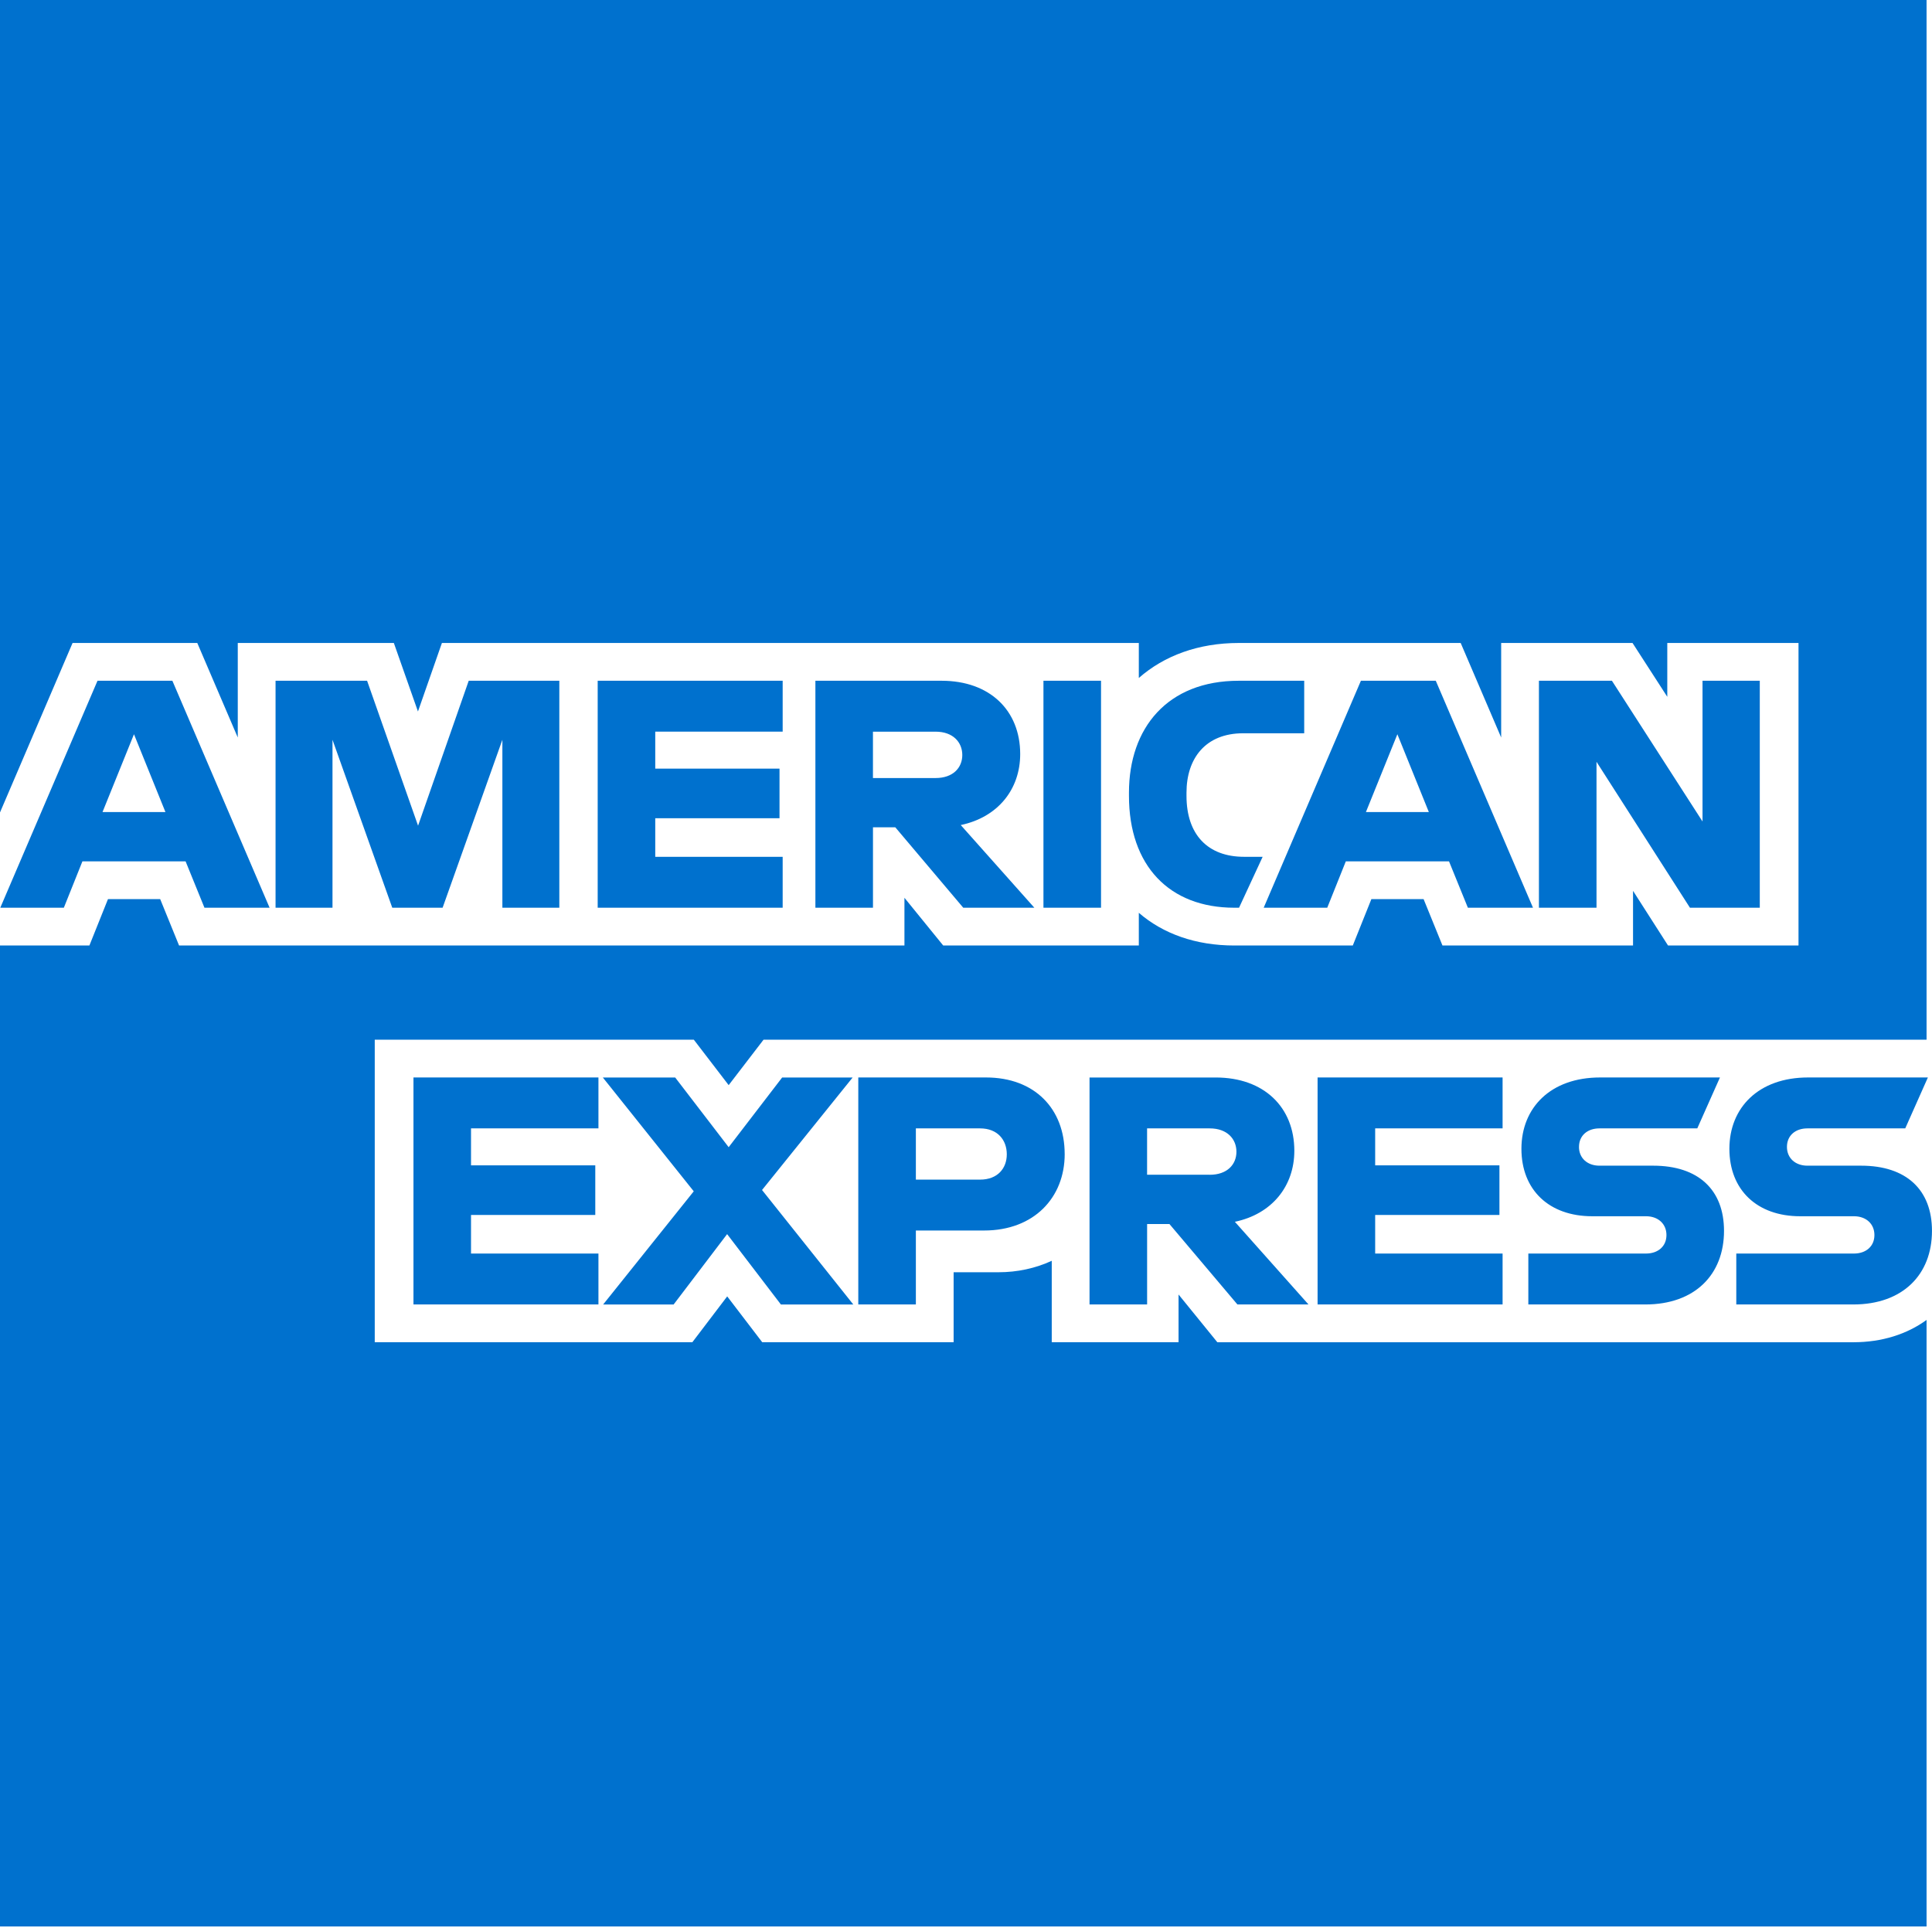
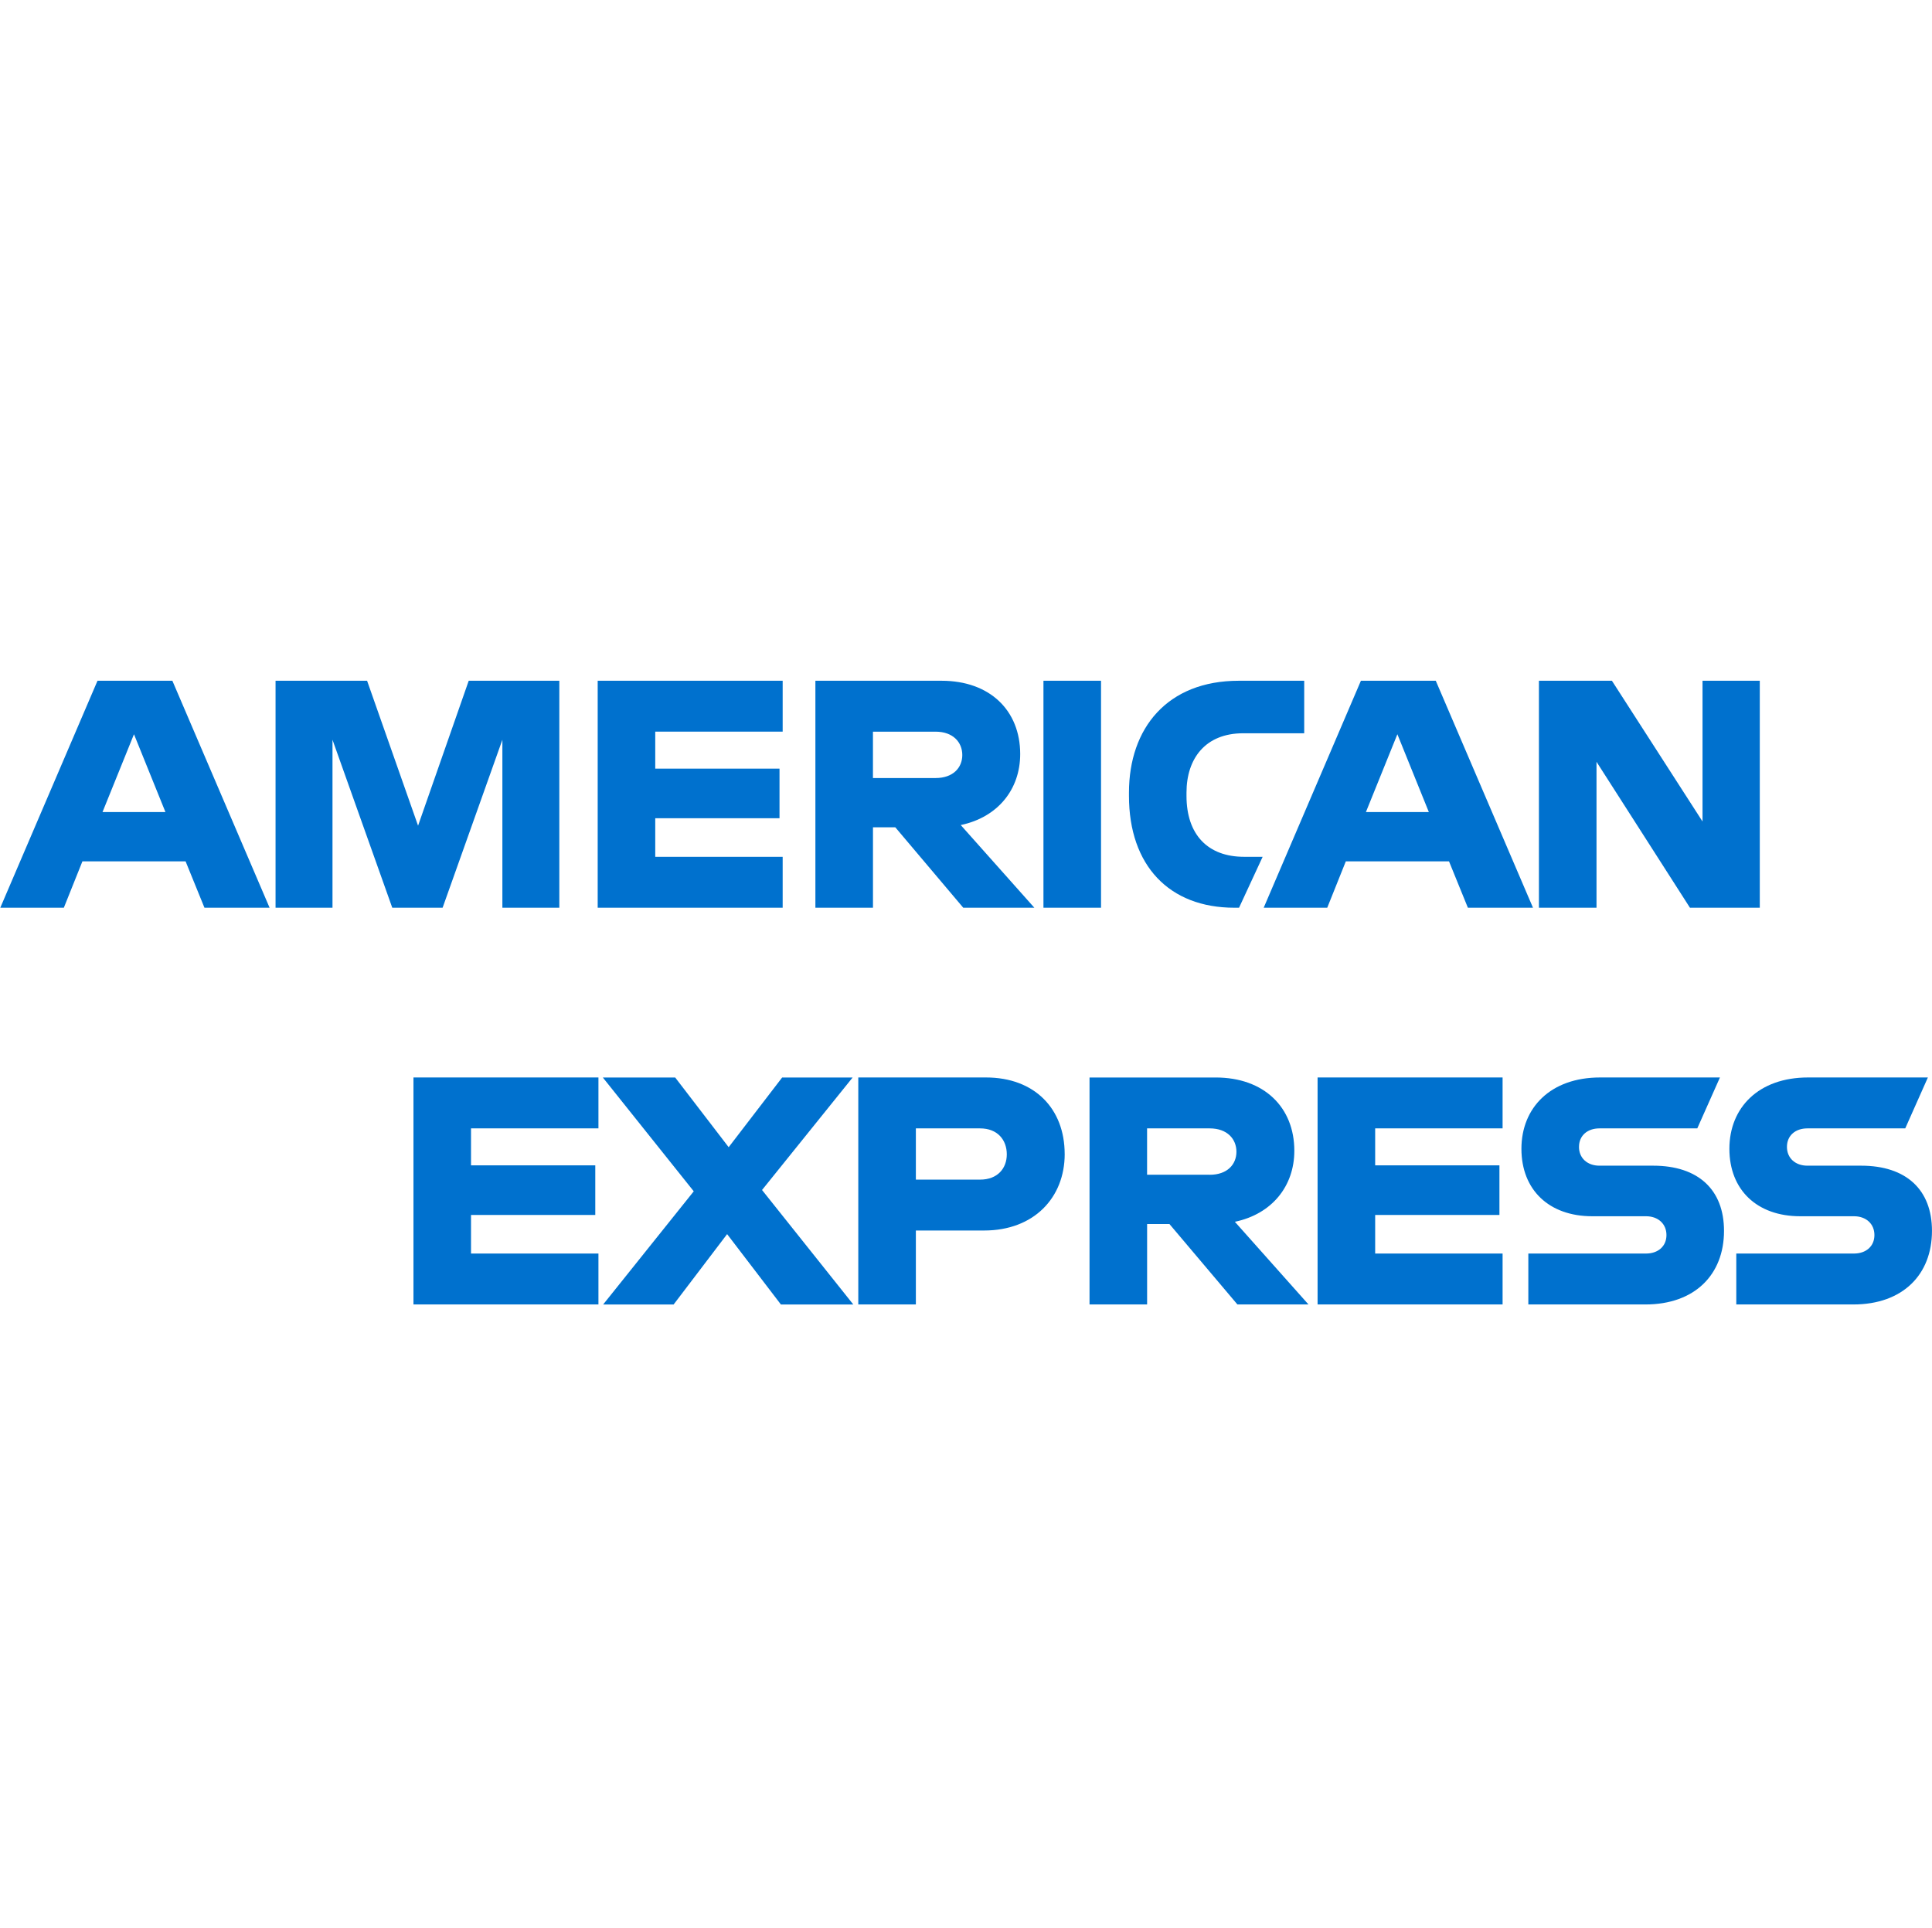
<svg xmlns="http://www.w3.org/2000/svg" width="500" height="499" viewBox="0 0 500 499" fill="none">
  <g clip-path="url(#clip0_673_7444)">
-     <path d="M315.042 347.389L305.008 335.041V347.389H272.191V326.316C267.946 328.269 263.299 329.28 258.396 329.28H246.797V347.389H197.263L188.199 335.526L179.182 347.389H96.984V269.095H179.563L188.579 280.854L197.603 269.095H498.594V0H0V210.275L18.78 166.413H51.057L61.535 190.878V166.413H101.928L108.167 184.147L114.365 166.413H294.725V175.471C301.289 169.702 310.146 166.413 320.61 166.413H378.024L388.502 190.885V166.413H422.496L431.492 180.346V166.413H465.452V244.713H431.686L422.628 230.565V244.713H373.309L368.427 232.712H354.909L350.103 244.713H319.467C309.44 244.713 301.005 241.68 294.725 236.251V244.713H244.103L234.069 232.366V244.713H46.342L41.459 232.712H27.942L23.136 244.713H0V498.594H498.594V341.62C493.56 345.29 487.078 347.396 479.648 347.396H315.042V347.389Z" fill="#0071CE" />
    <path d="M493.075 292.045L498.934 278.867H467.917C455.133 278.867 447.565 286.671 447.565 297.329C447.565 307.986 454.725 314.786 465.881 314.786H479.807C482.902 314.786 485.098 316.718 485.098 319.654C485.098 322.591 482.895 324.44 479.807 324.44H449.351V337.618H479.641C492.424 337.618 499.993 329.896 499.993 318.567C499.993 307.91 493.317 301.698 481.67 301.698H467.751C464.655 301.698 462.46 299.766 462.46 296.83C462.46 293.894 464.655 292.045 467.751 292.045H493.075ZM408.646 296.83C408.646 293.894 410.842 292.045 413.937 292.045H439.255L445.12 278.867H414.096C401.313 278.867 393.744 286.671 393.744 297.329C393.744 307.986 400.904 314.786 412.06 314.786H425.986C429.082 314.786 431.277 316.718 431.277 319.654C431.277 322.591 429.075 324.44 425.986 324.44H395.531V337.618H425.82C438.604 337.618 446.173 329.896 446.173 318.567C446.173 307.91 439.497 301.698 427.849 301.698H413.93C410.835 301.698 408.64 299.766 408.64 296.83H408.646ZM340.99 337.618H388.869V324.44H355.892V314.454H388.052V301.615H355.892V292.045H388.869V278.867H340.99V337.611V337.618ZM338.636 337.618L319.585 316.22C329.19 314.205 334.972 306.989 334.972 297.841C334.972 286.595 327.154 278.874 314.62 278.874H281.969V337.618H296.871V316.801H302.654L320.243 337.618H338.642H338.636ZM313.069 304.046H296.864V292.045H313.069C317.625 292.045 319.987 294.815 319.987 298.09C319.987 301.366 317.625 304.053 313.069 304.053V304.046ZM275.536 298.672C275.536 286.92 267.717 278.867 255.183 278.867H222.124V337.611H237.026V318.477H254.699C267.558 318.477 275.543 310.001 275.543 298.672H275.536ZM260.557 298.762C260.557 302.37 258.196 305.306 253.639 305.306H237.026V292.045H253.639C258.196 292.045 260.557 295.064 260.557 298.762ZM220.829 337.618L197.215 307.993L220.663 278.874H202.422L188.579 296.913L174.737 278.874H156.012L179.542 308.332L156.095 337.625H174.335L188.178 319.412L202.097 337.625H220.822L220.829 337.618ZM107.004 337.618H154.876V324.44H121.899V314.454H154.059V301.615H121.899V292.045H154.876V278.867H107.004V337.611V337.618Z" fill="#0071CE" />
    <path d="M455.431 234.935V176.191H440.612V212.616L417.164 176.191H398.273V234.935H413.175V197.166L437.357 234.935H455.431ZM379.88 234.935H396.736L371.577 176.191H352.201L327.043 234.935H343.49L348.296 222.934H375.005L379.887 234.935H379.88ZM369.784 210.178H353.496L361.64 190.033L369.784 210.178ZM321.732 189.784H337.528V176.191H320.589C302.107 176.191 292.176 188.441 292.176 205.144V205.982C292.176 224.028 302.598 234.935 319.447 234.935H320.665L326.773 221.756H321.967C312.605 221.756 307.065 216.05 307.065 205.982V205.144C307.065 196.335 311.947 189.784 321.718 189.784H321.732ZM270.044 234.935H284.947V176.191H270.044V234.935ZM267.69 234.935L248.639 213.537C258.244 211.521 264.026 204.306 264.026 195.158C264.026 183.912 256.208 176.191 243.674 176.191H211.023V234.935H225.926V214.125H231.708L249.29 234.935H267.69ZM242.123 201.37H225.919V189.369H242.123C246.68 189.369 249.041 192.139 249.041 195.407C249.041 198.676 246.68 201.37 242.123 201.37ZM154.682 234.935H202.554V221.756H169.577V211.771H201.737V198.932H169.577V189.362H202.554V176.184H154.682V234.928V234.935ZM130.015 234.935H144.752V176.191H121.304L108.195 213.703L95.003 176.191H71.313V234.935H86.049V191.46L101.519 234.935H114.545L130.015 191.46V234.935ZM52.913 234.935H69.769L44.61 176.191H25.234L0.076 234.935H16.523L21.329 222.934H48.031L52.913 234.935ZM42.817 210.178H26.529L34.673 190.033L42.817 210.178Z" fill="#0071CE" />
  </g>
  <defs>
    <clipPath id="clip0_673_7444">
      <rect width="500" height="498.594" fill="white" />
    </clipPath>
  </defs>
</svg>